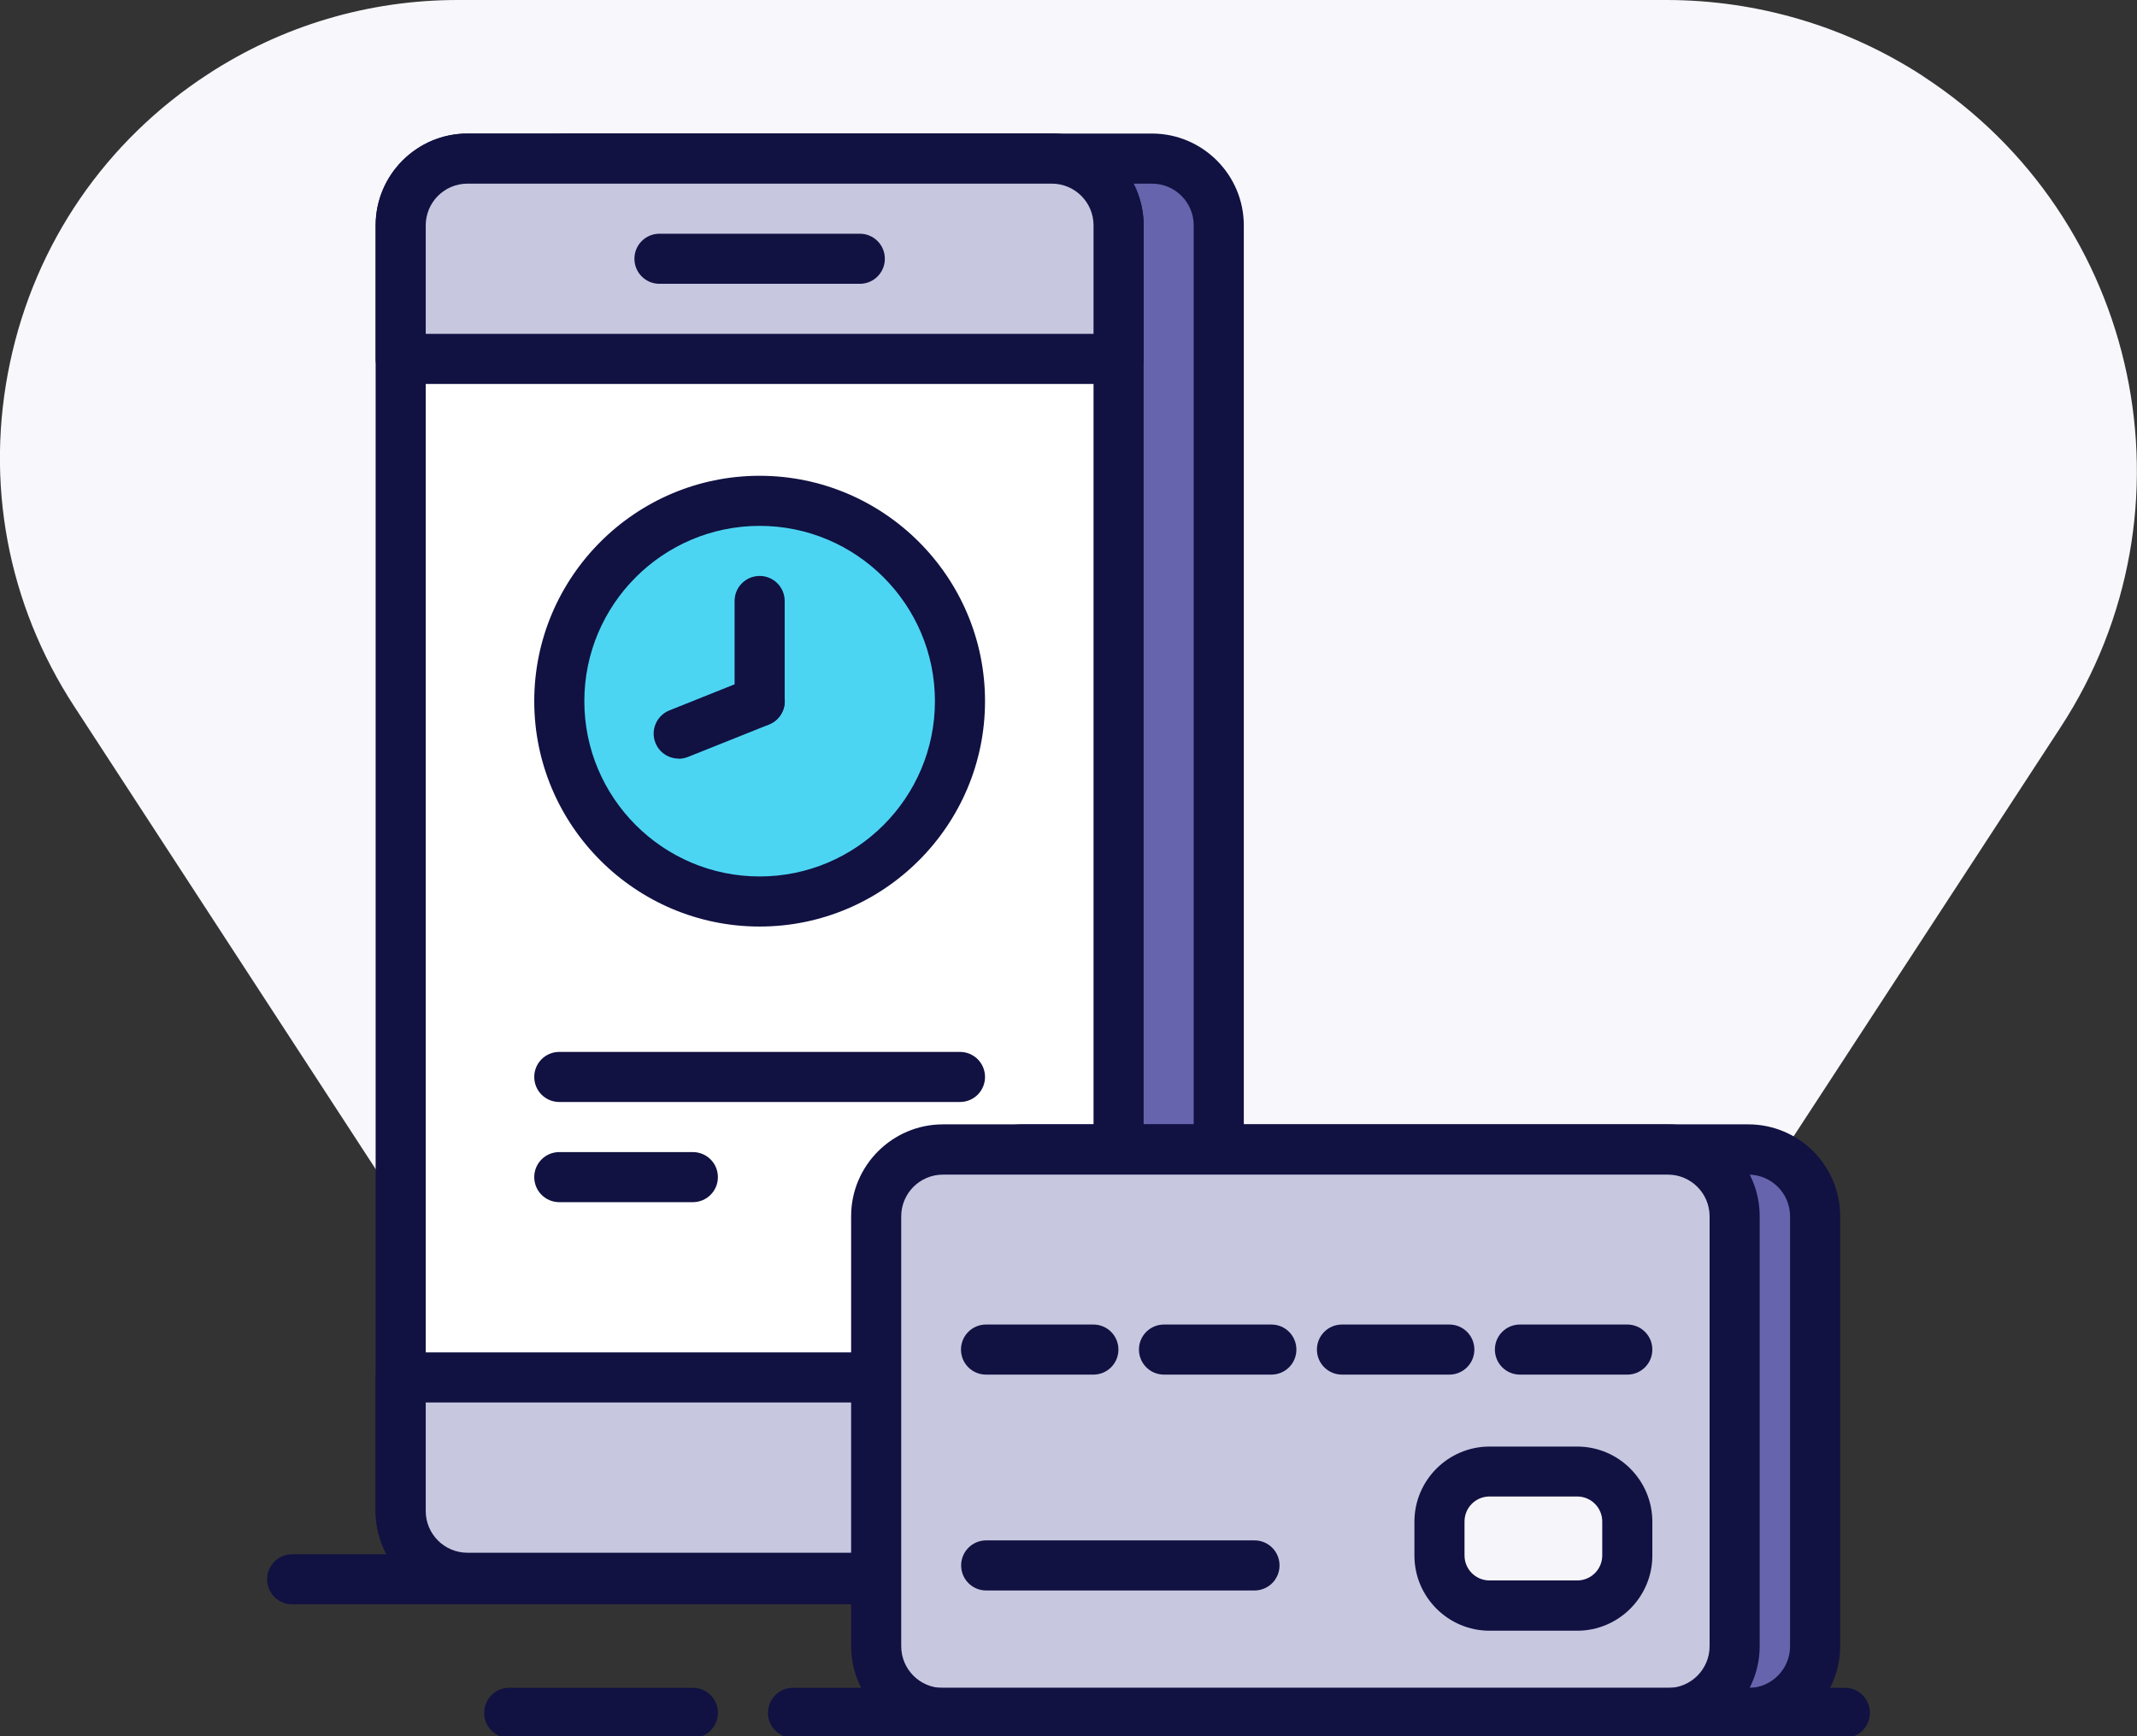
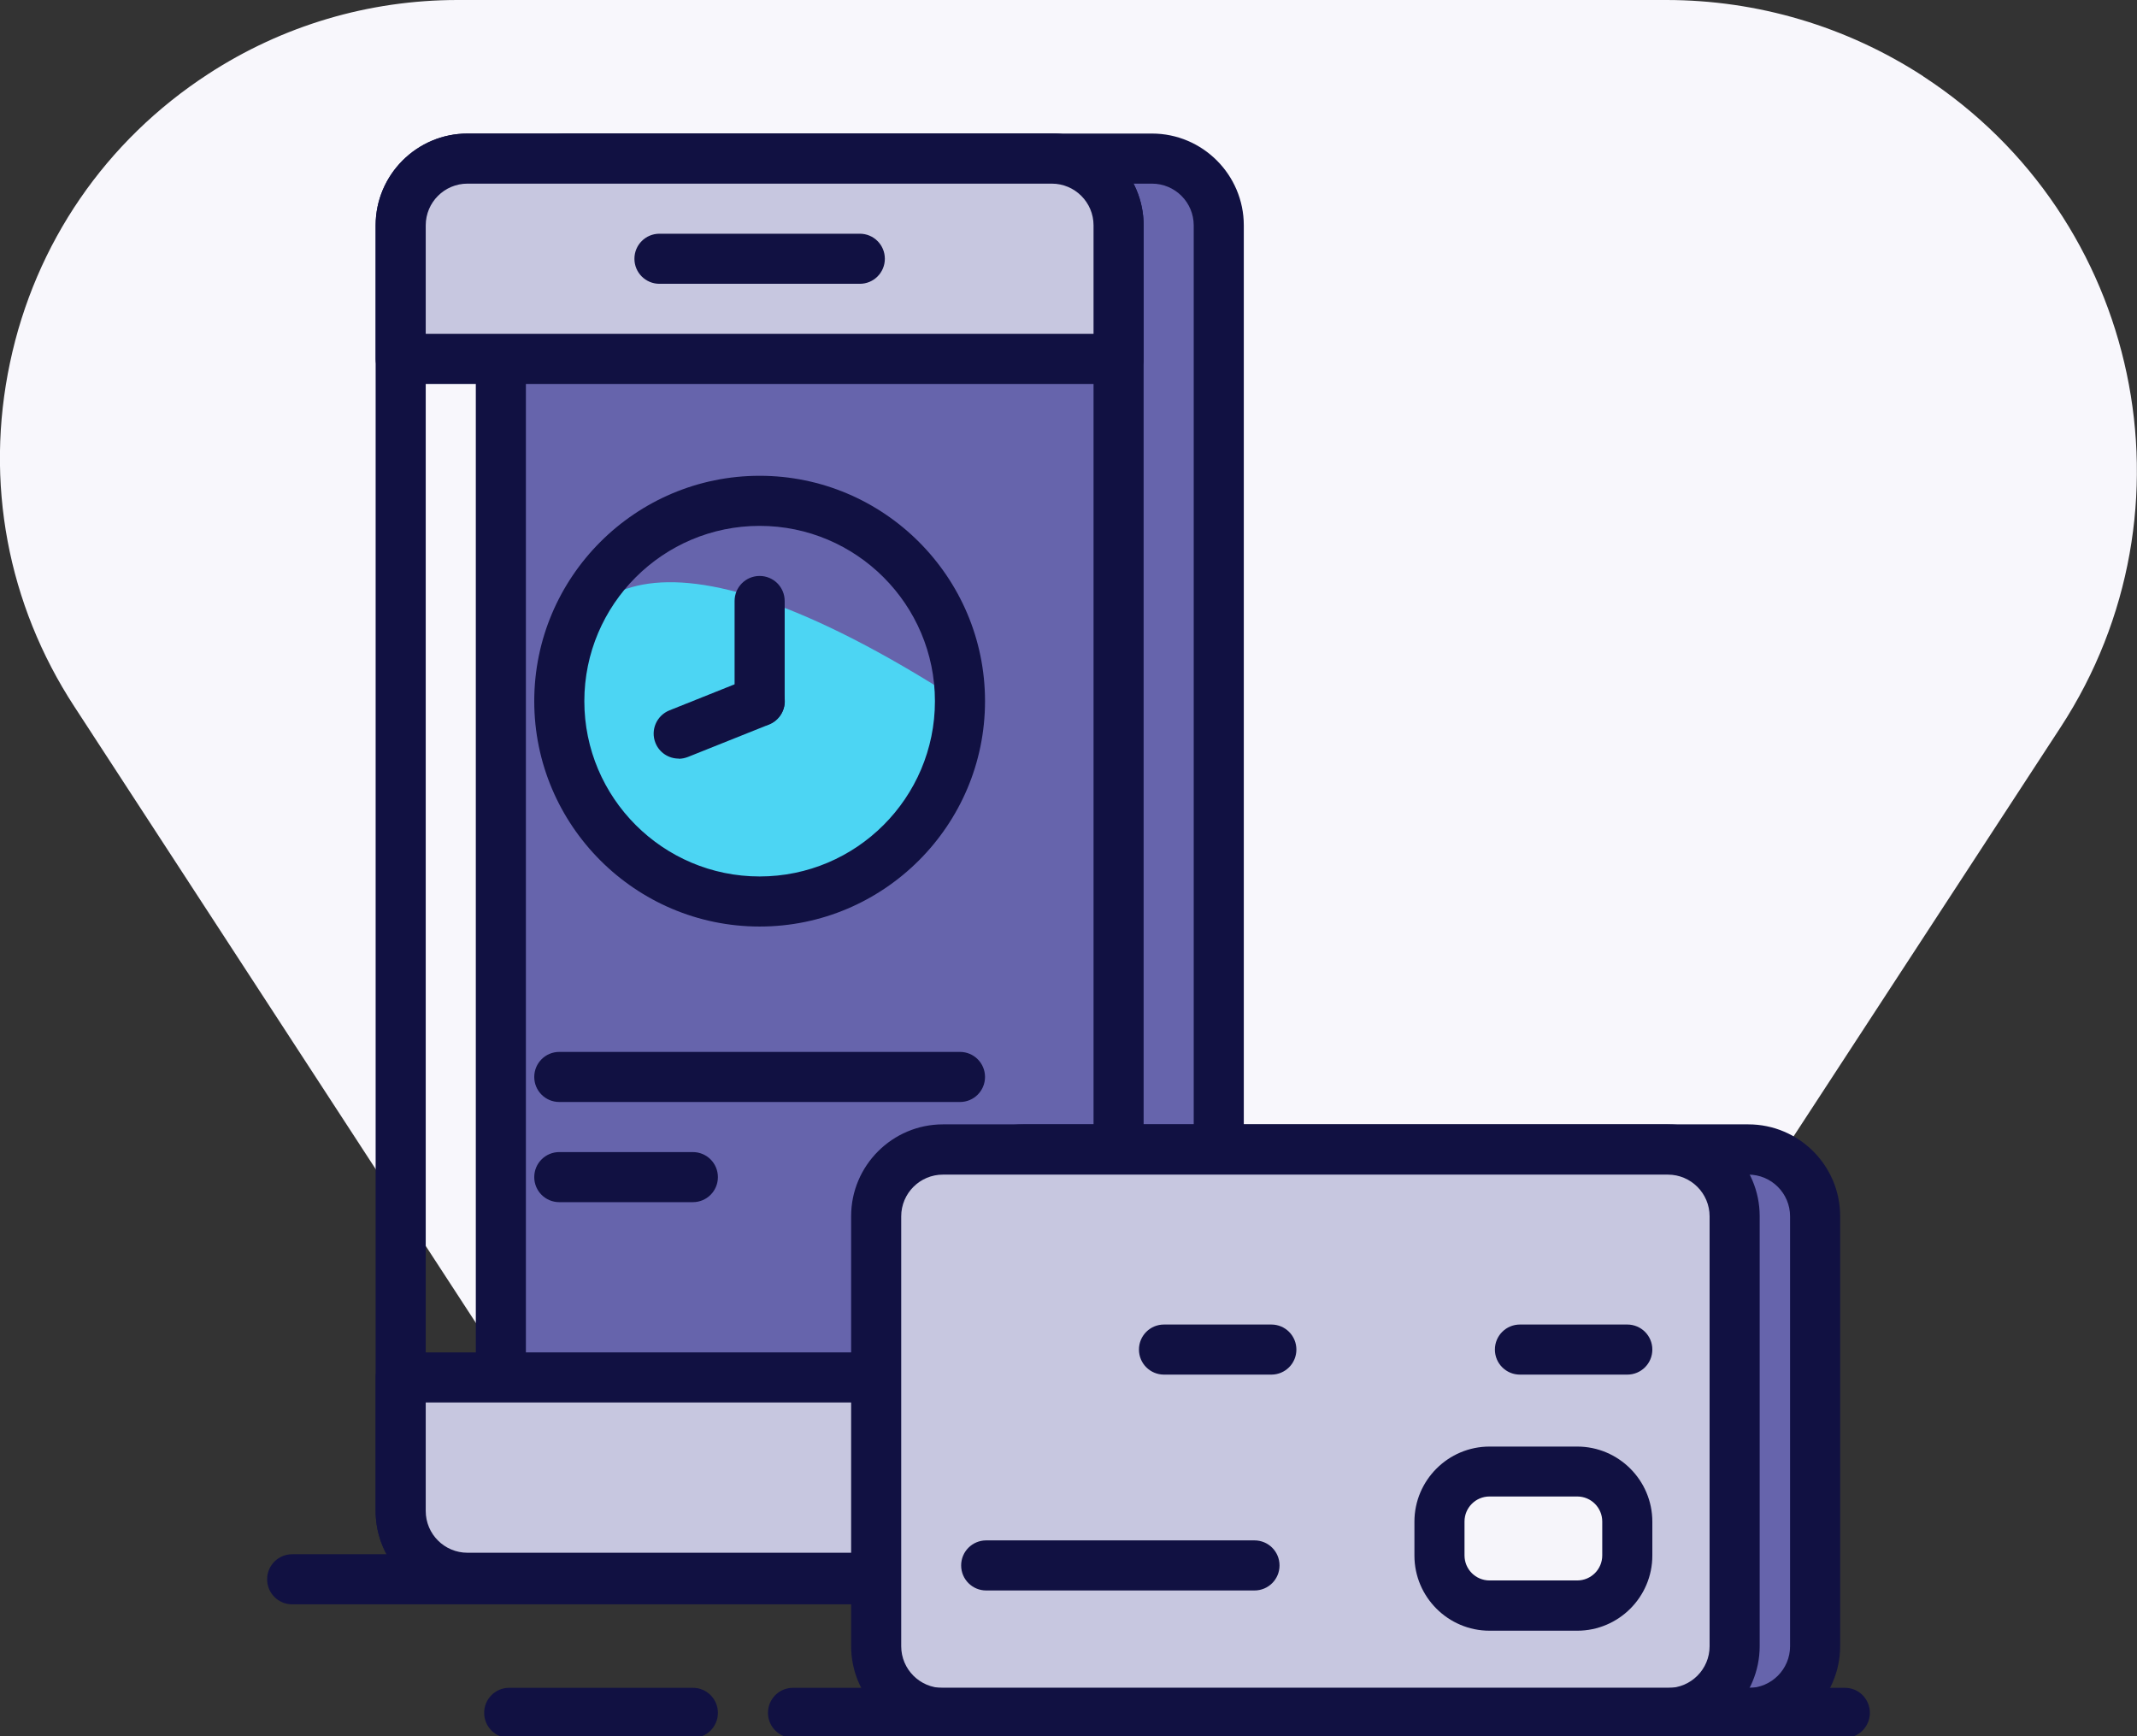
<svg xmlns="http://www.w3.org/2000/svg" width="128" height="104" viewBox="0 0 128 104">
  <rect x="0" y="0" width="128" height="104" fill="#333333" stroke="none" />
  <g>
    <path d="M115.2 4.57C110.6 1.58 105.27 0 99.8 0H27.41C22.09 0 16.92 1.53 12.46 4.44C6.33 8.43 2.11 14.57 0.6 21.72C-0.92 28.88 0.45 36.19 4.45 42.32L8.28 48.2L39.42 96H89.2L123.42 43.57C131.92 30.55 128.23 13.06 115.19 4.57H115.2Z" fill="#F8F7FC" />
    <path d="M80.5 96.1H17.5C16.67 96.1 16 95.43 16 94.6C16 93.77 16.67 93.1 17.5 93.1H80.5C81.33 93.1 82 93.77 82 94.6C82 95.43 81.33 96.1 80.5 96.1Z" fill="#111142" />
    <path d="M69 9.5H34C31.791 9.5 30 11.291 30 13.5V90.5C30 92.709 31.791 94.5 34 94.5H69C71.209 94.5 73 92.709 73 90.5V13.5C73 11.291 71.209 9.5 69 9.5Z" fill="#6664AC" />
    <path d="M69 96H34C30.97 96 28.5 93.53 28.5 90.5V13.5C28.5 10.47 30.97 8 34 8H69C72.03 8 74.5 10.47 74.5 13.5V90.5C74.5 93.53 72.03 96 69 96ZM34 11C32.62 11 31.5 12.12 31.5 13.5V90.5C31.5 91.88 32.62 93 34 93H69C70.38 93 71.5 91.88 71.5 90.5V13.5C71.5 12.12 70.38 11 69 11H34Z" fill="#111142" />
-     <path d="M63 9.5H28C25.791 9.5 24 11.291 24 13.5V90.5C24 92.709 25.791 94.5 28 94.5H63C65.209 94.5 67 92.709 67 90.5V13.5C67 11.291 65.209 9.5 63 9.5Z" fill="white" />
    <path d="M63 96H28C24.97 96 22.5 93.53 22.5 90.5V13.5C22.5 10.47 24.97 8 28 8H63C66.03 8 68.5 10.47 68.5 13.5V90.5C68.5 93.53 66.03 96 63 96ZM28 11C26.62 11 25.5 12.12 25.5 13.5V90.5C25.5 91.88 26.62 93 28 93H63C64.38 93 65.5 91.88 65.5 90.5V13.5C65.5 12.12 64.38 11 63 11H28Z" fill="#111142" />
    <path d="M28 9.5H63C65.21 9.5 67 11.29 67 13.5V21.5H24V13.5C24 11.29 25.79 9.5 28 9.5Z" fill="#C7C7E0" />
    <path d="M67 23H24C23.17 23 22.5 22.33 22.5 21.5V13.5C22.5 10.47 24.97 8 28 8H63C66.03 8 68.5 10.47 68.5 13.5V21.5C68.5 22.33 67.83 23 67 23ZM25.5 20H65.5V13.5C65.5 12.12 64.38 11 63 11H28C26.62 11 25.5 12.12 25.5 13.5V20Z" fill="#111142" />
    <path d="M24 82.51H67V90.51C67 92.72 65.21 94.51 63 94.51H28C25.79 94.51 24 92.72 24 90.51V82.51Z" fill="#C7C7E0" />
    <path d="M63 96.01H28C24.97 96.01 22.5 93.54 22.5 90.51V82.51C22.5 81.68 23.17 81.01 24 81.01H67C67.83 81.01 68.5 81.68 68.5 82.51V90.51C68.5 93.54 66.03 96.01 63 96.01ZM25.5 84.01V90.51C25.5 91.89 26.62 93.01 28 93.01H63C64.38 93.01 65.5 91.89 65.5 90.51V84.01H25.5Z" fill="#111142" />
    <path d="M51.5 17H39.5C38.67 17 38 16.33 38 15.5C38 14.67 38.67 14 39.5 14H51.5C52.33 14 53 14.67 53 15.5C53 16.33 52.33 17 51.5 17Z" fill="#111142" />
    <path d="M41.5 72.01H33.5C32.67 72.01 32 71.34 32 70.51C32 69.68 32.67 69.01 33.5 69.01H41.5C42.33 69.01 43 69.68 43 70.51C43 71.34 42.33 72.01 41.5 72.01Z" fill="#111142" />
    <path d="M57.5 66.01H33.5C32.67 66.01 32 65.34 32 64.51C32 63.68 32.67 63.01 33.5 63.01H57.5C58.33 63.01 59 63.68 59 64.51C59 65.34 58.33 66.01 57.5 66.01Z" fill="#111142" />
-     <path d="M45.5 54C52.127 54 57.5 48.627 57.5 42C57.5 35.373 52.127 30 45.5 30C38.873 30 33.5 35.373 33.5 42C33.5 48.627 38.873 54 45.5 54Z" fill="#4CD5F3" />
+     <path d="M45.5 54C52.127 54 57.5 48.627 57.5 42C38.873 30 33.5 35.373 33.5 42C33.5 48.627 38.873 54 45.5 54Z" fill="#4CD5F3" />
    <path d="M45.5 55.5C38.06 55.5 32 49.44 32 42C32 34.56 38.06 28.5 45.5 28.5C52.94 28.5 59 34.56 59 42C59 49.44 52.94 55.5 45.5 55.5ZM45.5 31.5C39.71 31.5 35 36.21 35 42C35 47.79 39.71 52.5 45.5 52.5C51.29 52.5 56 47.79 56 42C56 36.21 51.29 31.5 45.5 31.5Z" fill="#111142" />
    <path d="M45.5 43.5C44.67 43.5 44 42.83 44 42V36C44 35.17 44.67 34.5 45.5 34.5C46.33 34.5 47 35.17 47 36V42C47 42.83 46.33 43.5 45.5 43.5Z" fill="#111142" />
    <path d="M40.65 45.44C40.05 45.44 39.49 45.08 39.26 44.5C38.95 43.73 39.33 42.86 40.1 42.55L44.95 40.61C45.72 40.3 46.59 40.68 46.9 41.45C47.21 42.22 46.83 43.09 46.06 43.4L41.21 45.34C41.03 45.41 40.84 45.45 40.65 45.45V45.44Z" fill="#111142" />
    <path d="M41.5 104.1H30.5C29.67 104.1 29 103.43 29 102.6C29 101.77 29.67 101.1 30.5 101.1H41.5C42.33 101.1 43 101.77 43 102.6C43 103.43 42.33 104.1 41.5 104.1Z" fill="#111142" />
    <path d="M108.72 98.61V72.86C108.72 70.651 106.929 68.86 104.72 68.86H61.3C59.091 68.86 57.3 70.651 57.3 72.86V98.61C57.3 100.819 59.091 102.61 61.3 102.61H104.72C106.929 102.61 108.72 100.819 108.72 98.61Z" fill="#6664AC" />
    <path d="M104.72 104.1H61.3C58.27 104.1 55.8 101.63 55.8 98.6V72.85C55.8 69.82 58.27 67.35 61.3 67.35H104.72C107.75 67.35 110.22 69.82 110.22 72.85V98.6C110.22 101.63 107.75 104.1 104.72 104.1ZM61.3 70.36C59.92 70.36 58.8 71.48 58.8 72.86V98.61C58.8 99.99 59.92 101.11 61.3 101.11H104.72C106.1 101.11 107.22 99.99 107.22 98.61V72.86C107.22 71.48 106.1 70.36 104.72 70.36H61.3Z" fill="#111142" />
    <path d="M103.9 98.61V72.86C103.9 70.651 102.109 68.86 99.9 68.86H56.48C54.271 68.86 52.48 70.651 52.48 72.86V98.61C52.48 100.819 54.271 102.61 56.48 102.61H99.9C102.109 102.61 103.9 100.819 103.9 98.61Z" fill="#C7C7E0" />
    <path d="M99.9 104.1H56.48C53.45 104.1 50.98 101.63 50.98 98.6V72.85C50.98 69.82 53.45 67.35 56.48 67.35H99.9C102.93 67.35 105.4 69.82 105.4 72.85V98.6C105.4 101.63 102.93 104.1 99.9 104.1ZM56.48 70.36C55.1 70.36 53.98 71.48 53.98 72.86V98.61C53.98 99.99 55.1 101.11 56.48 101.11H99.9C101.28 101.11 102.4 99.99 102.4 98.61V72.86C102.4 71.48 101.28 70.36 99.9 70.36H56.48Z" fill="#111142" />
    <path d="M97.48 93.17V91.14C97.48 89.483 96.137 88.14 94.48 88.14H89.23C87.573 88.14 86.23 89.483 86.23 91.14V93.17C86.23 94.827 87.573 96.17 89.23 96.17H94.48C96.137 96.17 97.48 94.827 97.48 93.17Z" fill="#F6F5FA" />
    <path d="M94.47 97.68H89.22C86.74 97.68 84.72 95.66 84.72 93.18V91.15C84.72 88.67 86.74 86.65 89.22 86.65H94.47C96.95 86.65 98.97 88.67 98.97 91.15V93.18C98.97 95.66 96.95 97.68 94.47 97.68ZM89.22 89.64C88.39 89.64 87.72 90.31 87.72 91.14V93.17C87.72 94 88.39 94.67 89.22 94.67H94.47C95.3 94.67 95.97 94 95.97 93.17V91.14C95.97 90.31 95.3 89.64 94.47 89.64H89.22Z" fill="#111142" />
    <path d="M75.14 95.27H59.07C58.24 95.27 57.57 94.6 57.57 93.77C57.57 92.94 58.24 92.27 59.07 92.27H75.14C75.97 92.27 76.64 92.94 76.64 93.77C76.64 94.6 75.97 95.27 75.14 95.27Z" fill="#111142" />
-     <path d="M65.49 82.34H59.06C58.23 82.34 57.56 81.67 57.56 80.84C57.56 80.01 58.23 79.34 59.06 79.34H65.49C66.32 79.34 66.99 80.01 66.99 80.84C66.99 81.67 66.32 82.34 65.49 82.34Z" fill="#111142" />
    <path d="M76.15 82.34H69.72C68.89 82.34 68.22 81.67 68.22 80.84C68.22 80.01 68.89 79.34 69.72 79.34H76.15C76.98 79.34 77.65 80.01 77.65 80.84C77.65 81.67 76.98 82.34 76.15 82.34Z" fill="#111142" />
-     <path d="M86.81 82.34H80.38C79.55 82.34 78.88 81.67 78.88 80.84C78.88 80.01 79.55 79.34 80.38 79.34H86.81C87.64 79.34 88.31 80.01 88.31 80.84C88.31 81.67 87.64 82.34 86.81 82.34Z" fill="#111142" />
    <path d="M97.47 82.34H91.04C90.21 82.34 89.54 81.67 89.54 80.84C89.54 80.01 90.21 79.34 91.04 79.34H97.47C98.3 79.34 98.97 80.01 98.97 80.84C98.97 81.67 98.3 82.34 97.47 82.34Z" fill="#111142" />
    <path d="M110.5 104.1H47.5C46.67 104.1 46 103.43 46 102.6C46 101.77 46.67 101.1 47.5 101.1H110.5C111.33 101.1 112 101.77 112 102.6C112 103.43 111.33 104.1 110.5 104.1Z" fill="#111142" />
  </g>
  <defs>
-     <rect width="128" height="104" fill="white" />
-   </defs>
+     </defs>
</svg>